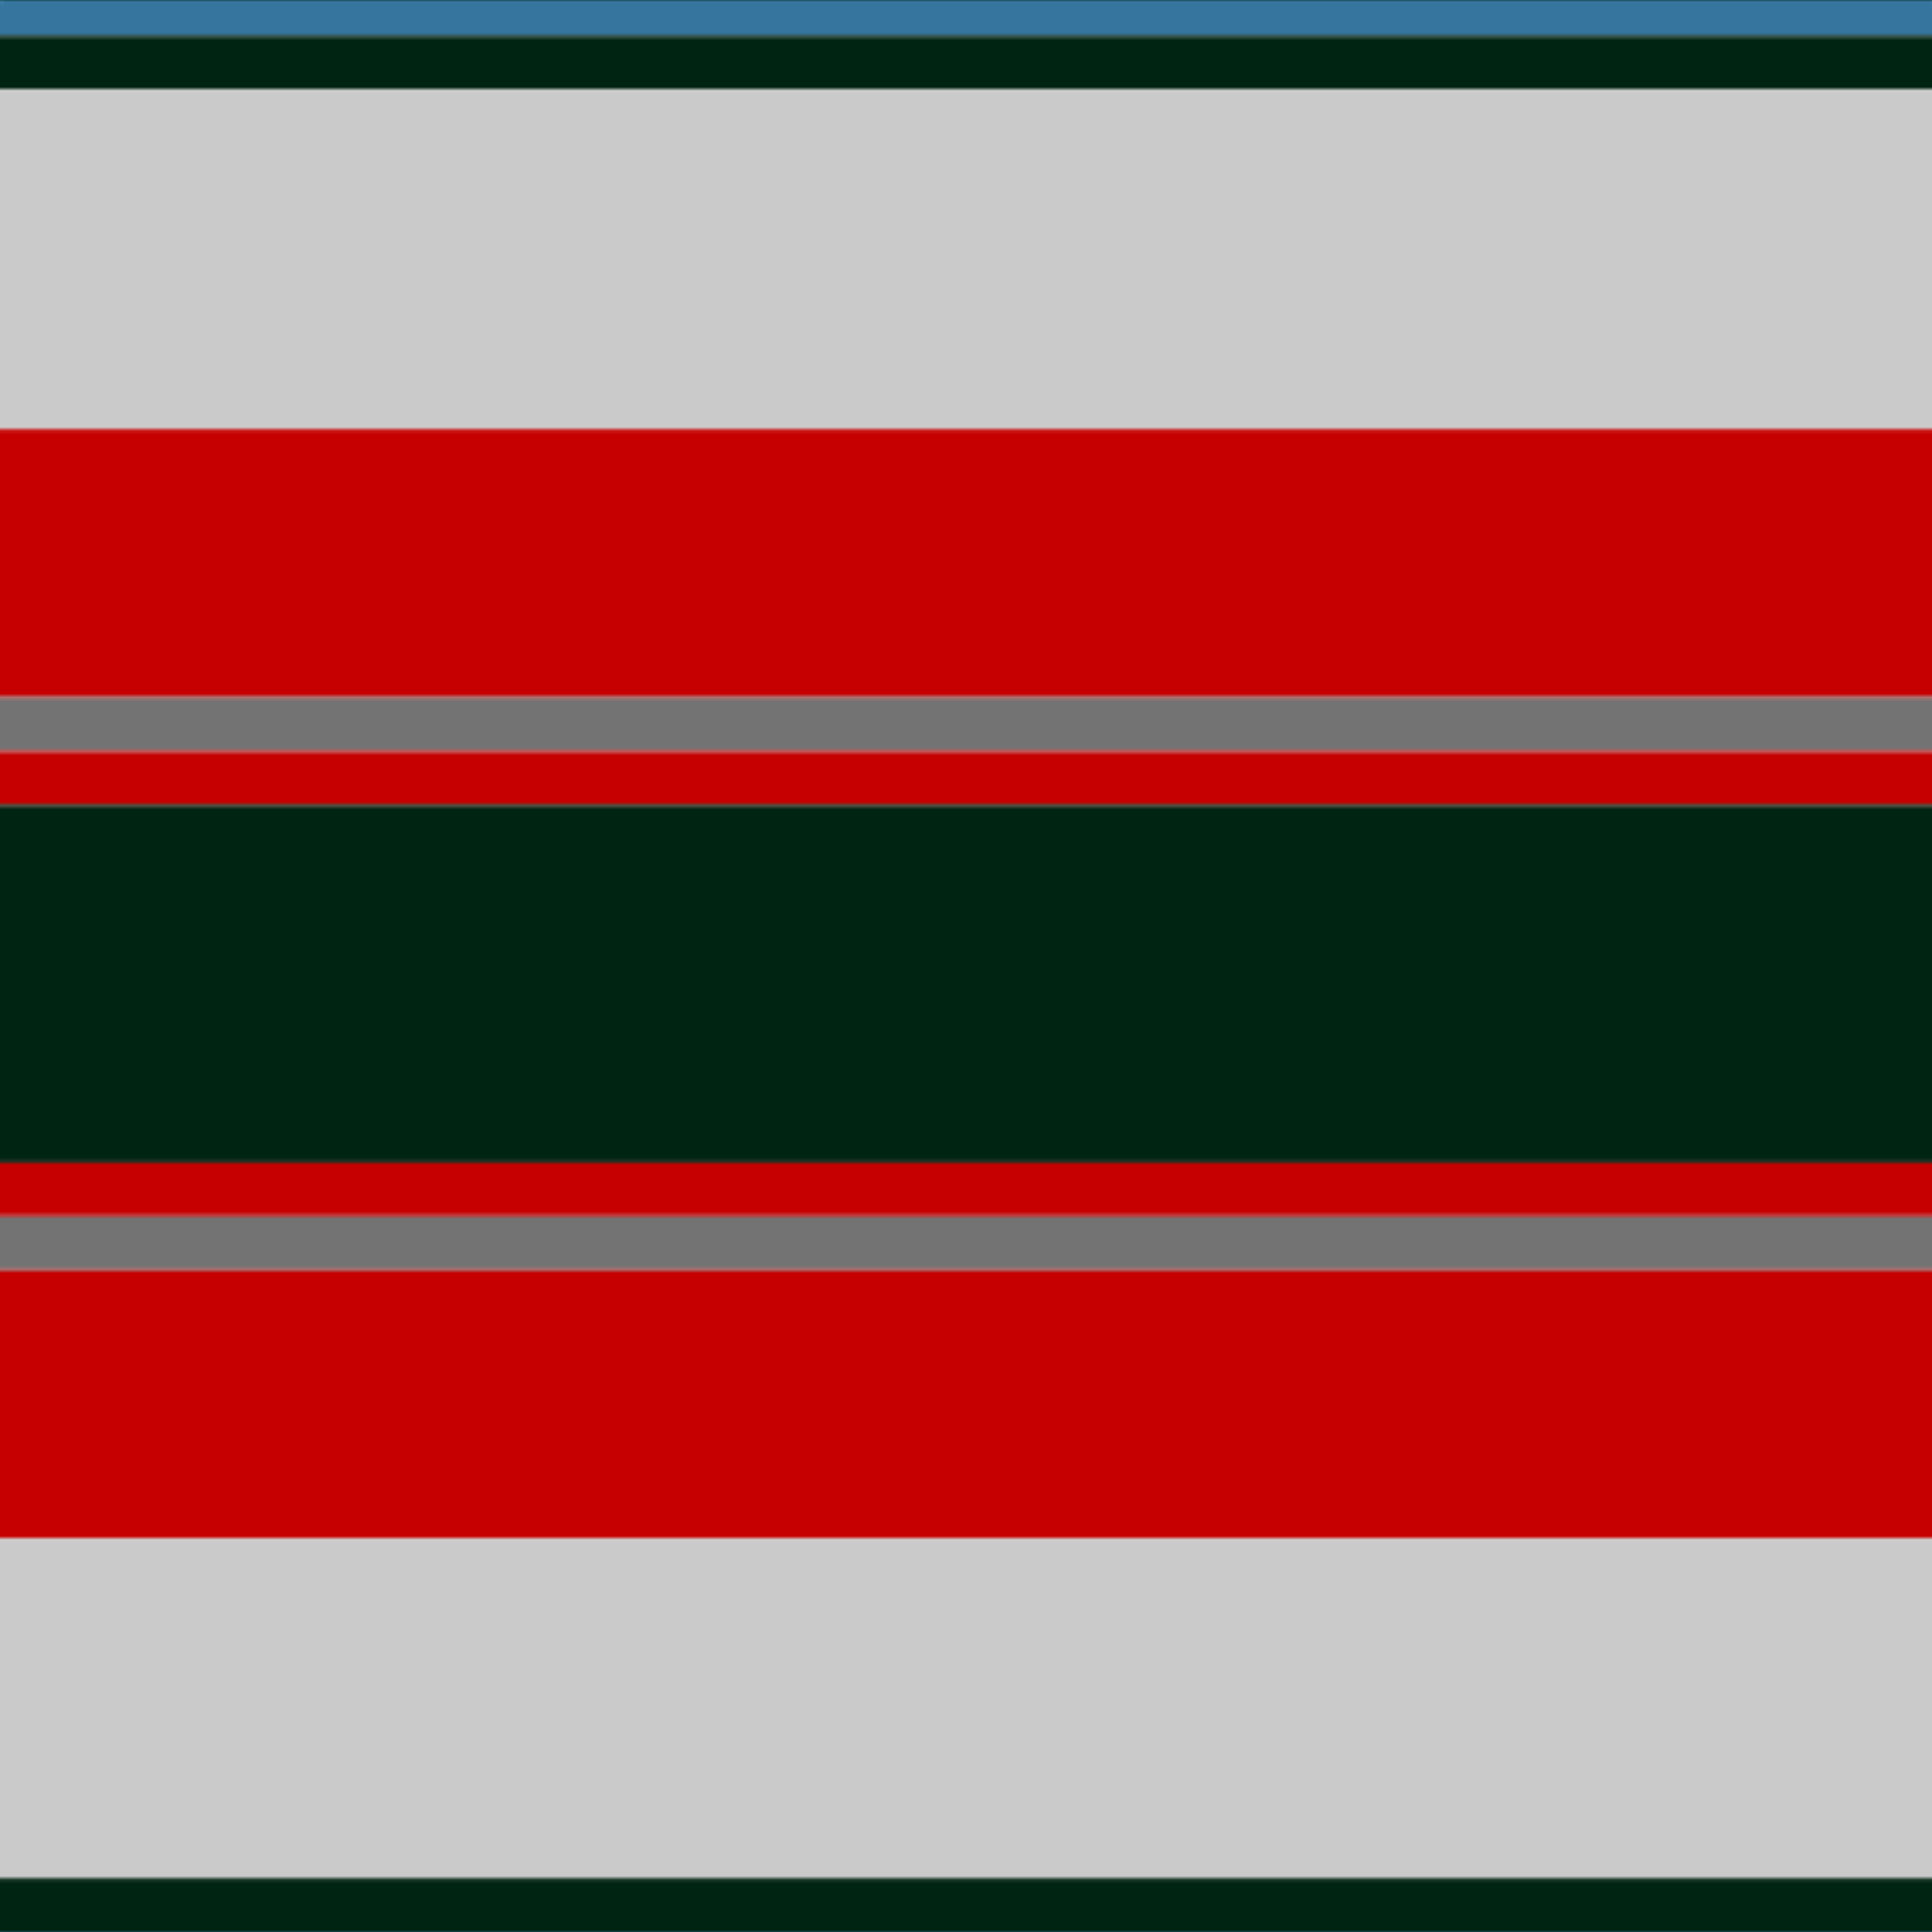
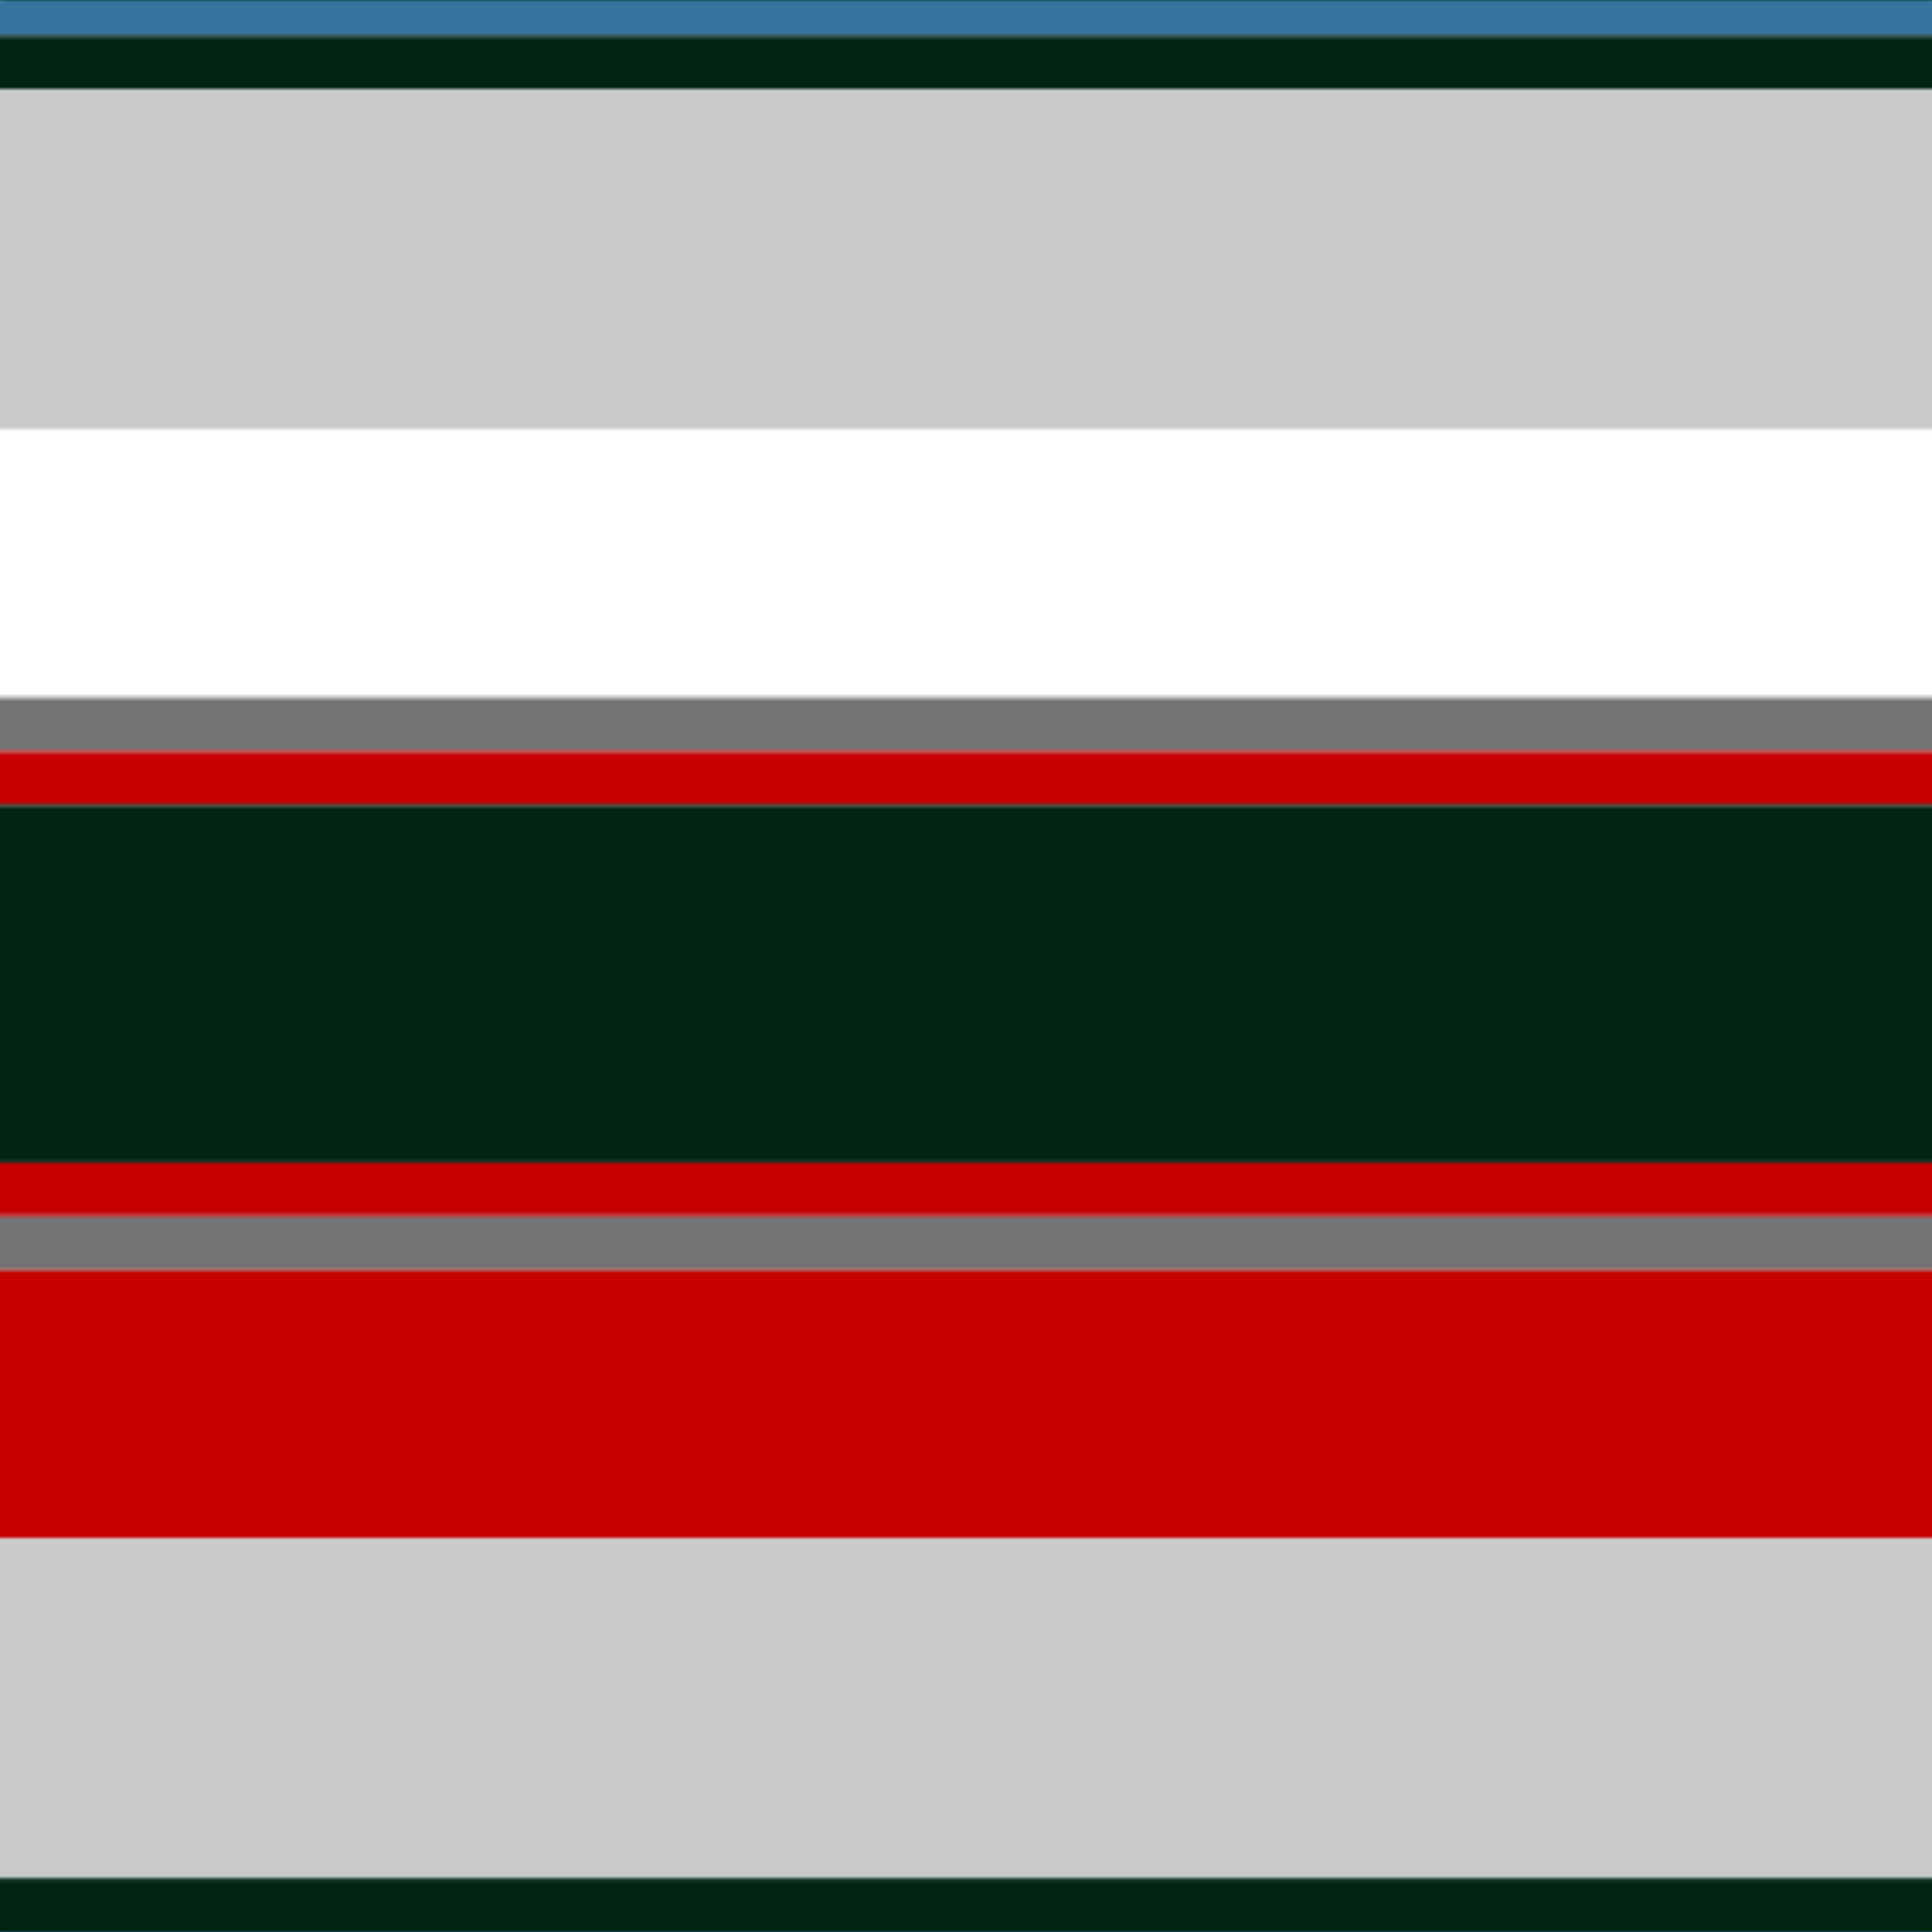
<svg xmlns="http://www.w3.org/2000/svg" width="500" height="500">
  <defs>
    <filter id="fabricTexture" x="0" y="0" width="100%" height="100%">
      <feTurbulence type="fractalNoise" baseFrequency="0.01" numOctaves="1" result="noise" />
      <feDisplacementMap in="SourceGraphic" in2="noise" scale="2" xChannelSelector="R" yChannelSelector="G" />
    </filter>
    <filter id="dustTexture" x="0" y="0" width="100%" height="100%">
      <feTurbulence type="turbulence" baseFrequency="0.02" numOctaves="4" result="dust" />
      <feDisplacementMap in="SourceGraphic" in2="dust" scale="1" />
    </filter>
    <filter id="threadEmbossing" x="0" y="0" width="100%" height="100%">
      <feGaussianBlur in="SourceAlpha" stdDeviation="2" result="blur" />
      <feOffset in="blur" dx="1" dy="1" result="offsetBlur" />
      <feMerge>
        <feMergeNode in="offsetBlur" />
        <feMergeNode in="SourceGraphic" />
      </feMerge>
    </filter>
    <filter id="weftVariation" x="0" y="0" width="100%" height="100%">
      <feTurbulence type="fractalNoise" baseFrequency="0.02" numOctaves="4" result="weftNoise" />
      <feColorMatrix type="matrix" values="1 0 0 0 0  0 1 0 0 0  0 0 1 0 0  0 0 0 0.12 0" result="weftOverlay" />
      <feBlend in="SourceGraphic" in2="weftOverlay" mode="multiply" />
    </filter>
    <filter id="warpVariation" x="0" y="0" width="100%" height="100%">
      <feTurbulence type="fractalNoise" baseFrequency="0.02" numOctaves="4" result="warpNoise" />
      <feColorMatrix type="matrix" values="1 0 0 0 0 0 1 0 0 0 0 0 1 0 0 0 0 0 0.12 0" result="warpOverlay" />
      <feBlend in="SourceGraphic" in2="warpOverlay" mode="multiply" />
    </filter>
    <filter id="darkenEffect">
      <feColorMatrix type="matrix" values="0.1 0 0 0 0 0 0.1 0 0 0 0 0 0.1 0 0 0 0 0 1 0" />
    </filter>
    <mask id="threadHatchingMask" x="0" y="0" width="1" height="1">
      <rect x="0" y="0" width="100%" height="100%" fill="url(#threadHatching)" />
    </mask>
    <pattern id="threadHatching" x="0" y="0" patternUnits="userSpaceOnUse" width="4.63" height="4.63">
      <rect x="0" y="-1.157" height="2.315" width="1.157" fill="white" />
      <rect x="0" y="3.472" height="2.315" width="1.157" fill="white" />
      <rect x="1.157" y="0" height="2.315" width="1.157" fill="white" />
      <rect x="2.315" y="1.157" height="2.315" width="1.157" fill="white" />
      <rect x="3.472" y="2.315" height="2.315" width="1.157" fill="white" />
    </pattern>
    <filter id="weftFilter">
      <feMerge>
        <feMergeNode in="SourceGraphic" />
        <feMergeNode in="url(#threadEmbossing)" />
        <feMergeNode in="url(#weftVariation)" />
      </feMerge>
    </filter>
    <filter id="warpFilter">
      <feMerge>
        <feMergeNode in="SourceGraphic" />
        <feMergeNode in="url(#threadEmbossing)" />
        <feMergeNode in="url(#warpVariation)" />
      </feMerge>
    </filter>
    <pattern id="sett" x="0" y="0" patternUnits="userSpaceOnUse" width="500" height="500">
      <g id="weft" filter=" url(#weftFilter) ">
        <rect x="0" y="0" width="100%" height="9.259" fill="#36759e" />
        <rect x="0" y="9.259" width="100%" height="13.889" fill="#002412" />
        <rect x="0" y="23.148" width="100%" height="87.963" fill="#cacaca" />
-         <rect x="0" y="111.111" width="100%" height="69.444" fill="#c60000" />
        <rect x="0" y="180.556" width="100%" height="13.889" fill="#737373" />
        <rect x="0" y="194.444" width="100%" height="13.889" fill="#c60000" />
        <rect x="0" y="208.333" width="100%" height="92.593" fill="#002412" />
        <rect x="0" y="300.926" width="100%" height="13.889" fill="#c60000" />
        <rect x="0" y="314.815" width="100%" height="13.889" fill="#737373" />
        <rect x="0" y="328.704" width="100%" height="69.444" fill="#c60000" />
        <rect x="0" y="398.148" width="100%" height="87.963" fill="#cacaca" />
        <rect x="0" y="486.111" width="100%" height="13.889" fill="#002412" />
      </g>
      <g id="warp" mask="url(#threadHatchingMask)" filter=" url(#warpFilter)">
        <rect x="0" y="0" width="9.259" height="100%" fill="#3C82AF" />
        <rect x="9.259" y="0" width="13.889" height="100%" fill="#002814" />
        <rect x="23.148" y="0" width="87.963" height="100%" fill="#E0E0E0" />
        <rect x="111.111" y="0" width="69.444" height="100%" fill="#DC0000" />
        <rect x="180.556" y="0" width="13.889" height="100%" fill="#808080" />
        <rect x="194.444" y="0" width="13.889" height="100%" fill="#DC0000" />
        <rect x="208.333" y="0" width="92.593" height="100%" fill="#002814" />
        <rect x="300.926" y="0" width="13.889" height="100%" fill="#DC0000" />
-         <rect x="314.815" y="0" width="13.889" height="100%" fill="#808080" />
        <rect x="328.704" y="0" width="69.444" height="100%" fill="#DC0000" />
        <rect x="398.148" y="0" width="87.963" height="100%" fill="#E0E0E0" />
        <rect x="486.111" y="0" width="13.889" height="100%" fill="#002814" />
      </g>
    </pattern>
  </defs>
  <rect x="0" y="0" height="100%" width="100%" fill="url(#sett)" filter="url(#fabricTexture) url(#dustTexture)" />
</svg>